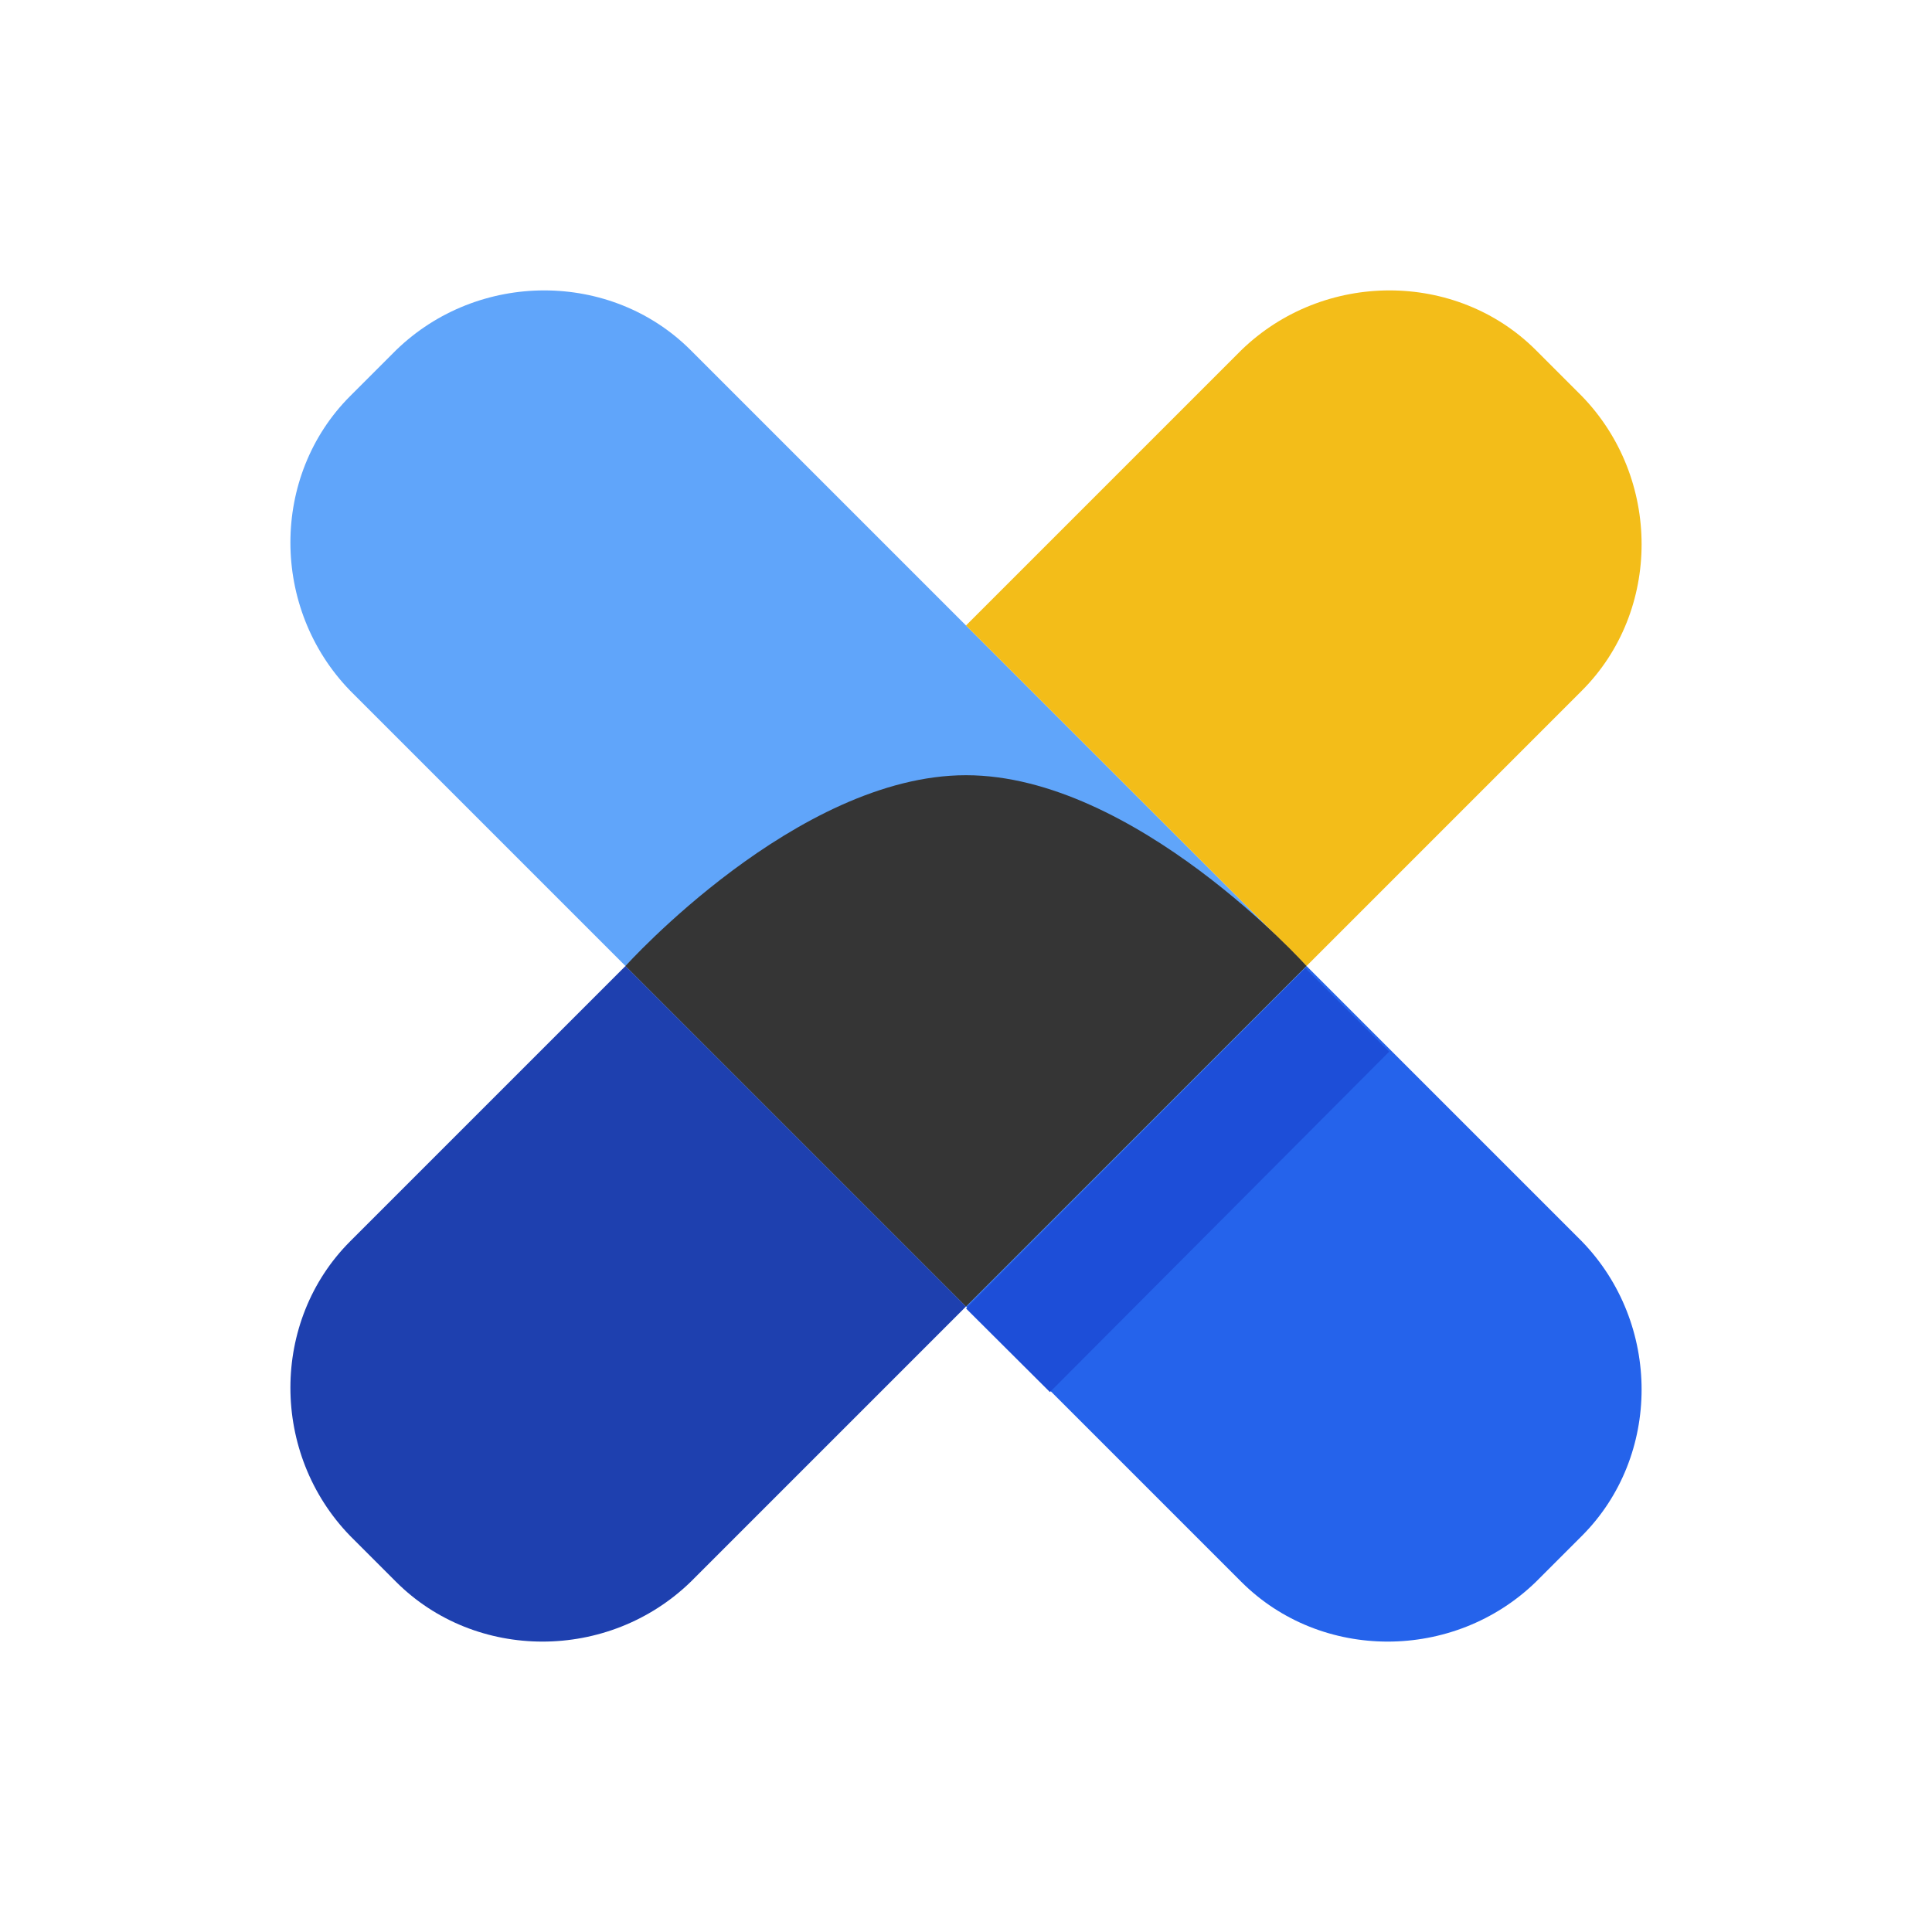
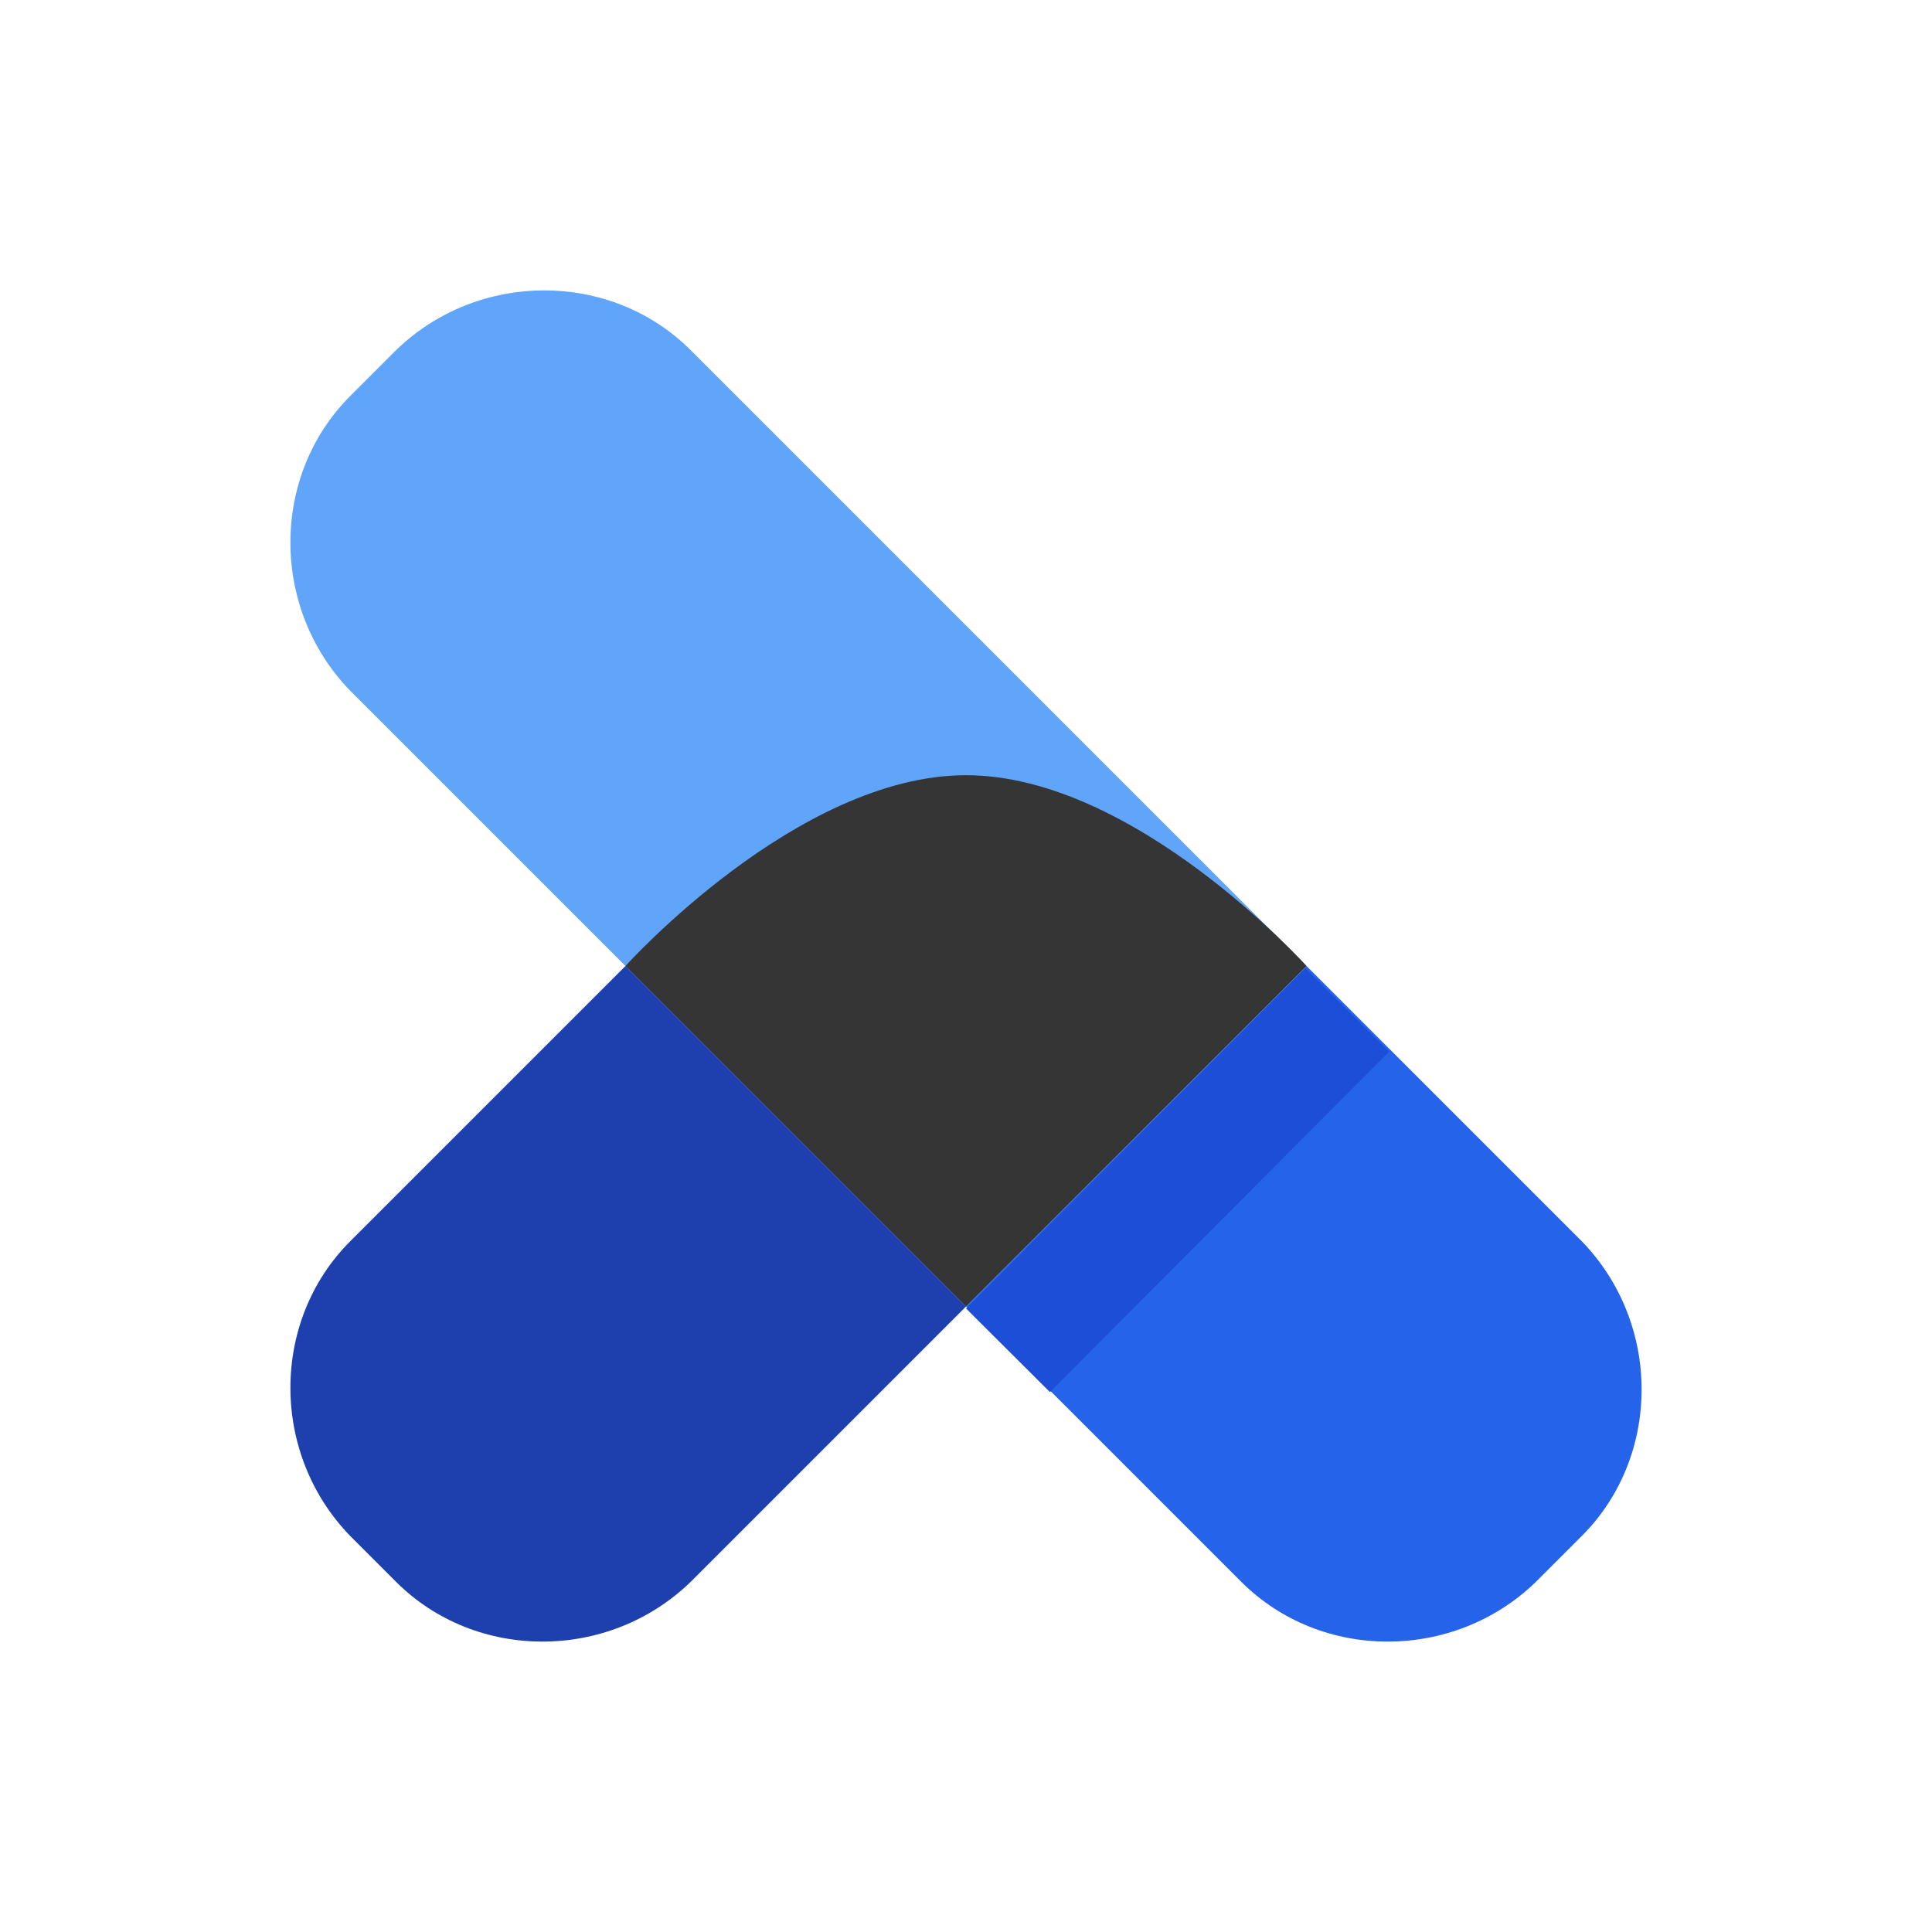
<svg xmlns="http://www.w3.org/2000/svg" id="Layer_1" viewBox="0 0 80 80" width="2500" height="2500">
  <style>
        .st0{fill:none}
        /* 主色调映射到你给的 primary 调色盘 */
        .st1{fill:#2563EB} /* primary-500 */
        .st2{fill:#60A5FA} /* primary-400 */
        .st3{fill:#1E40AF} /* primary-700 */
        .st4{fill:#f3bd19} /* 保留原来的黄色点缀 */
        .st5{fill:#353535} /* 保留原来的深灰 */
        .st6{fill:#1D4ED8} /* primary-600 */
    </style>
  <path class="st0" d="M0 0h80v80H0z" />
  <path class="st1" d="M54.1 40L40 54.1l11.4 11.4c3.3 3.3 8.8 3.3 12.2 0l1.9-1.9c3.3-3.3 3.3-8.8 0-12.2L54.1 40z" />
  <path class="st2" d="M28.6 14.5c-3.3-3.3-8.8-3.3-12.2 0l-1.9 1.9c-3.3 3.3-3.3 8.8 0 12.2L40 54.1 54.1 40 28.6 14.5z" />
  <path class="st3" d="M14.5 51.4c-3.3 3.3-3.3 8.8 0 12.2l1.9 1.9c3.3 3.3 8.8 3.3 12.2 0L40 54.1 25.9 40 14.5 51.4z" />
-   <path class="st4" d="M65.5 28.6c3.3-3.3 3.3-8.8 0-12.2l-1.9-1.9c-3.3-3.3-8.8-3.3-12.2 0L40 25.9 54.1 40l11.4-11.4z" />
  <path class="st5" d="M40 32.1c-7 0-14.1 7.9-14.1 7.9L40 54.1 54.1 40S47 32.1 40 32.1z" />
-   <path transform="rotate(-45.098 48.776 48.842)" class="st6" d="M38.8 46.4h19.9v4.9H38.8z" />
+   <path transform="rotate(-45.098 48.776 48.842)" class="st6" d="M38.8 46.4h19.9v4.9H38.8" />
</svg>